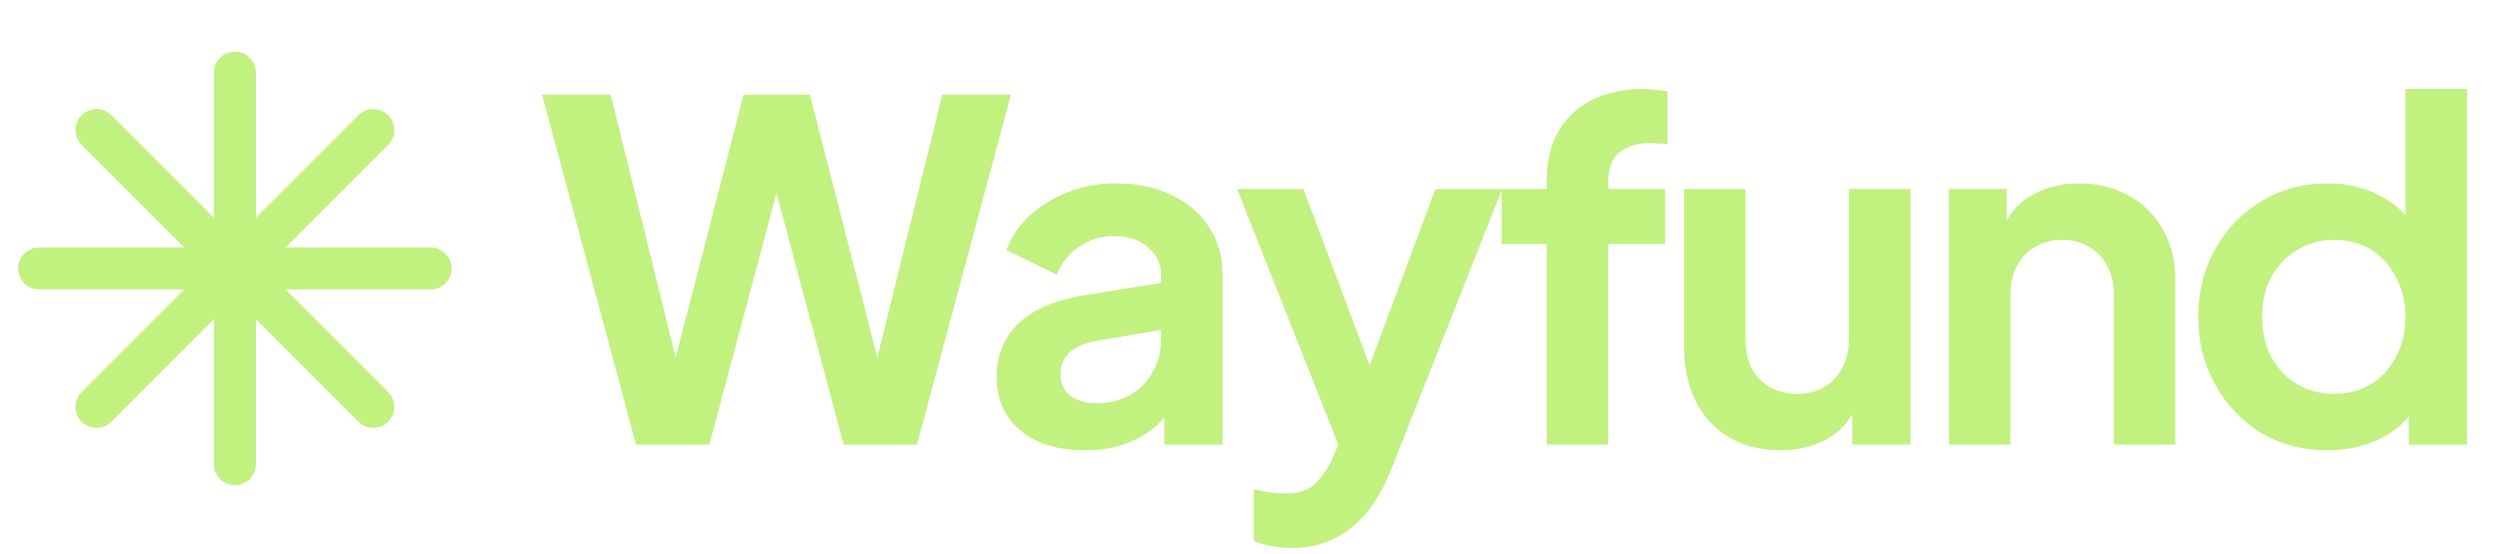
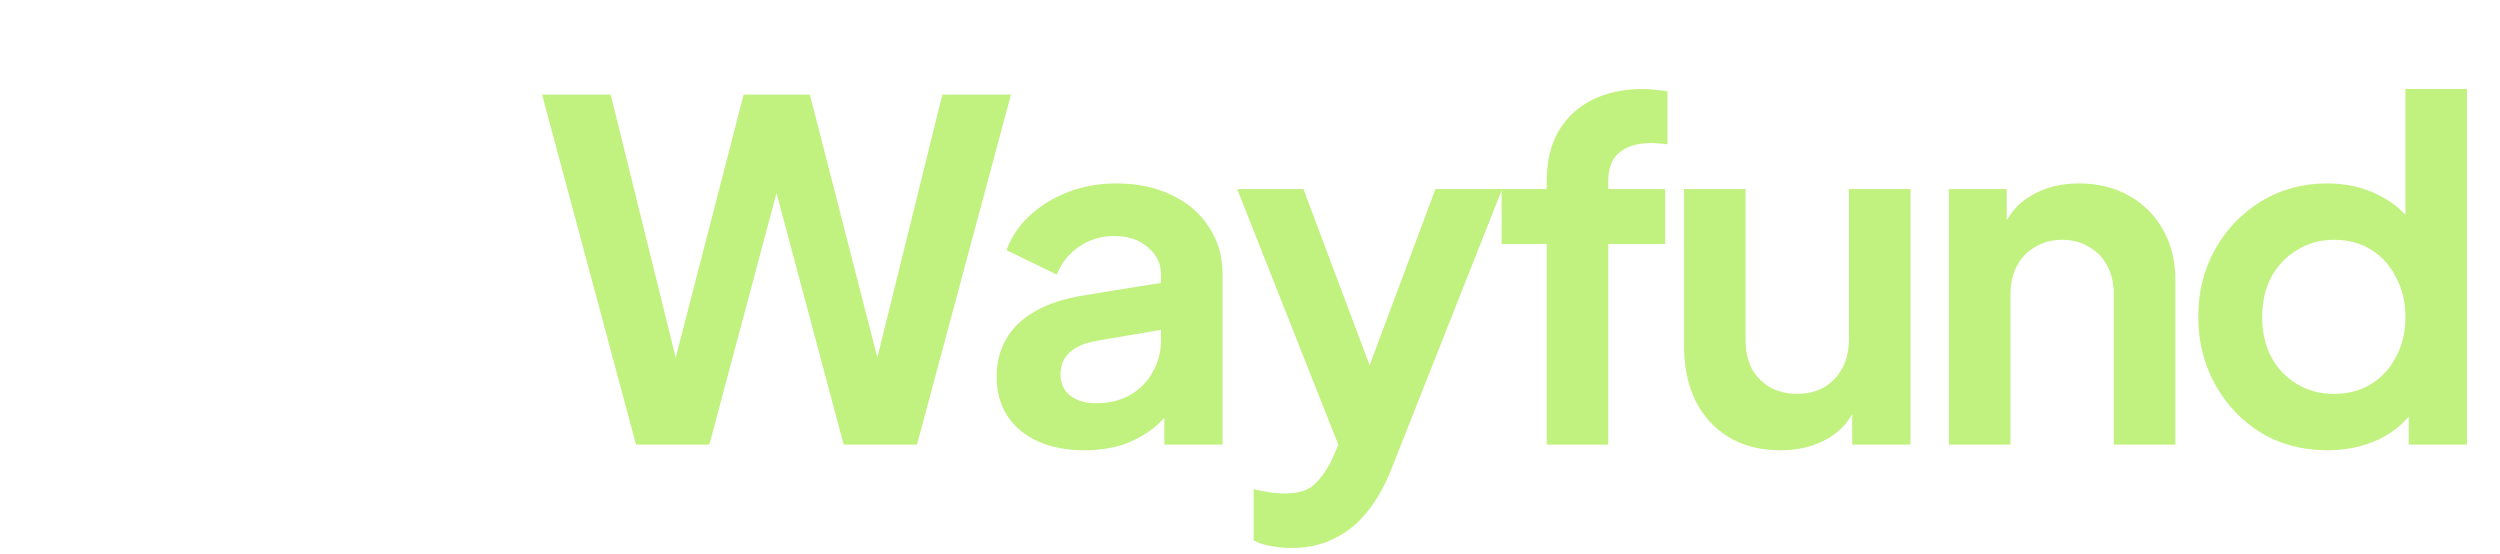
<svg xmlns="http://www.w3.org/2000/svg" width="149" height="33" viewBox="0 0 149 33" fill="none">
-   <path d="M14 4.333V27.667M22.25 7.75L5.75 24.25M25.667 16H2.333M22.25 24.25L5.75 7.75" stroke="#C1F17E" stroke-width="2.5" stroke-linecap="round" stroke-linejoin="round" />
  <path d="M37.908 26.5L32.308 5.64H36.396L40.792 23.42H39.728L44.32 5.64H48.268L52.832 23.42H51.768L56.164 5.64H60.252L54.652 26.5H50.284L45.664 9.196H46.896L42.276 26.5H37.908ZM64.634 26.836C63.57 26.836 62.646 26.659 61.862 26.304C61.078 25.949 60.471 25.445 60.042 24.792C59.612 24.12 59.398 23.345 59.398 22.468C59.398 21.628 59.584 20.881 59.958 20.228C60.331 19.556 60.91 18.996 61.694 18.548C62.478 18.1 63.467 17.783 64.662 17.596L69.646 16.784V19.584L65.362 20.312C64.634 20.443 64.092 20.676 63.738 21.012C63.383 21.348 63.206 21.787 63.206 22.328C63.206 22.851 63.402 23.271 63.794 23.588C64.204 23.887 64.708 24.036 65.306 24.036C66.071 24.036 66.743 23.877 67.322 23.56C67.919 23.224 68.376 22.767 68.694 22.188C69.03 21.609 69.198 20.975 69.198 20.284V16.364C69.198 15.711 68.936 15.169 68.414 14.74C67.91 14.292 67.238 14.068 66.398 14.068C65.614 14.068 64.914 14.283 64.298 14.712C63.7 15.123 63.262 15.673 62.982 16.364L59.986 14.908C60.284 14.105 60.751 13.415 61.386 12.836C62.039 12.239 62.804 11.772 63.682 11.436C64.559 11.1 65.511 10.932 66.538 10.932C67.788 10.932 68.89 11.165 69.842 11.632C70.794 12.08 71.531 12.715 72.054 13.536C72.595 14.339 72.866 15.281 72.866 16.364V26.5H69.394V23.896L70.178 23.84C69.786 24.493 69.319 25.044 68.778 25.492C68.236 25.921 67.62 26.257 66.93 26.5C66.239 26.724 65.474 26.836 64.634 26.836ZM76.984 32.66C76.573 32.66 76.172 32.623 75.78 32.548C75.388 32.492 75.033 32.38 74.716 32.212V29.16C74.959 29.216 75.248 29.272 75.584 29.328C75.939 29.384 76.265 29.412 76.564 29.412C77.404 29.412 78.011 29.216 78.384 28.824C78.776 28.451 79.121 27.947 79.42 27.312L80.428 24.96L80.372 28.04L73.736 11.268H77.684L82.332 23.644H80.932L85.552 11.268H89.528L82.892 28.04C82.5 29.011 82.024 29.841 81.464 30.532C80.904 31.223 80.251 31.745 79.504 32.1C78.776 32.473 77.936 32.66 76.984 32.66ZM92.186 26.5V14.544H89.498V11.268H92.186V10.764C92.186 9.607 92.42 8.627 92.886 7.824C93.372 7.003 94.044 6.377 94.902 5.948C95.761 5.519 96.778 5.304 97.954 5.304C98.178 5.304 98.421 5.323 98.682 5.36C98.962 5.379 99.196 5.407 99.382 5.444V8.608C99.196 8.571 99.018 8.552 98.85 8.552C98.701 8.533 98.561 8.524 98.43 8.524C97.609 8.524 96.974 8.711 96.526 9.084C96.078 9.439 95.854 9.999 95.854 10.764V11.268H99.242V14.544H95.854V26.5H92.186ZM106.109 26.836C104.933 26.836 103.907 26.575 103.029 26.052C102.171 25.529 101.508 24.801 101.041 23.868C100.593 22.935 100.369 21.843 100.369 20.592V11.268H104.037V20.284C104.037 20.919 104.159 21.479 104.401 21.964C104.663 22.431 105.027 22.804 105.493 23.084C105.979 23.345 106.52 23.476 107.117 23.476C107.715 23.476 108.247 23.345 108.713 23.084C109.18 22.804 109.544 22.421 109.805 21.936C110.067 21.451 110.197 20.872 110.197 20.2V11.268H113.865V26.5H110.393V23.504L110.701 24.036C110.347 24.969 109.759 25.669 108.937 26.136C108.135 26.603 107.192 26.836 106.109 26.836ZM116.155 26.5V11.268H119.599V14.264L119.319 13.732C119.674 12.817 120.252 12.127 121.055 11.66C121.876 11.175 122.828 10.932 123.911 10.932C125.031 10.932 126.02 11.175 126.879 11.66C127.756 12.145 128.438 12.827 128.923 13.704C129.408 14.563 129.651 15.561 129.651 16.7V26.5H125.983V17.568C125.983 16.896 125.852 16.317 125.591 15.832C125.33 15.347 124.966 14.973 124.499 14.712C124.051 14.432 123.519 14.292 122.903 14.292C122.306 14.292 121.774 14.432 121.307 14.712C120.84 14.973 120.476 15.347 120.215 15.832C119.954 16.317 119.823 16.896 119.823 17.568V26.5H116.155ZM138.717 26.836C137.242 26.836 135.926 26.491 134.769 25.8C133.611 25.091 132.697 24.129 132.025 22.916C131.353 21.703 131.017 20.359 131.017 18.884C131.017 17.391 131.353 16.047 132.025 14.852C132.697 13.657 133.611 12.705 134.769 11.996C135.945 11.287 137.251 10.932 138.689 10.932C139.846 10.932 140.873 11.165 141.769 11.632C142.683 12.08 143.402 12.715 143.925 13.536L143.365 14.292V5.304H147.033V26.5H143.561V23.56L143.953 24.288C143.43 25.109 142.702 25.744 141.769 26.192C140.835 26.621 139.818 26.836 138.717 26.836ZM139.109 23.476C139.949 23.476 140.686 23.28 141.321 22.888C141.955 22.496 142.45 21.955 142.805 21.264C143.178 20.573 143.365 19.78 143.365 18.884C143.365 18.007 143.178 17.223 142.805 16.532C142.45 15.823 141.955 15.272 141.321 14.88C140.686 14.488 139.949 14.292 139.109 14.292C138.287 14.292 137.55 14.497 136.897 14.908C136.243 15.3 135.73 15.841 135.357 16.532C135.002 17.204 134.825 17.988 134.825 18.884C134.825 19.78 135.002 20.573 135.357 21.264C135.73 21.955 136.243 22.496 136.897 22.888C137.55 23.28 138.287 23.476 139.109 23.476Z" fill="#C1F17E" />
</svg>